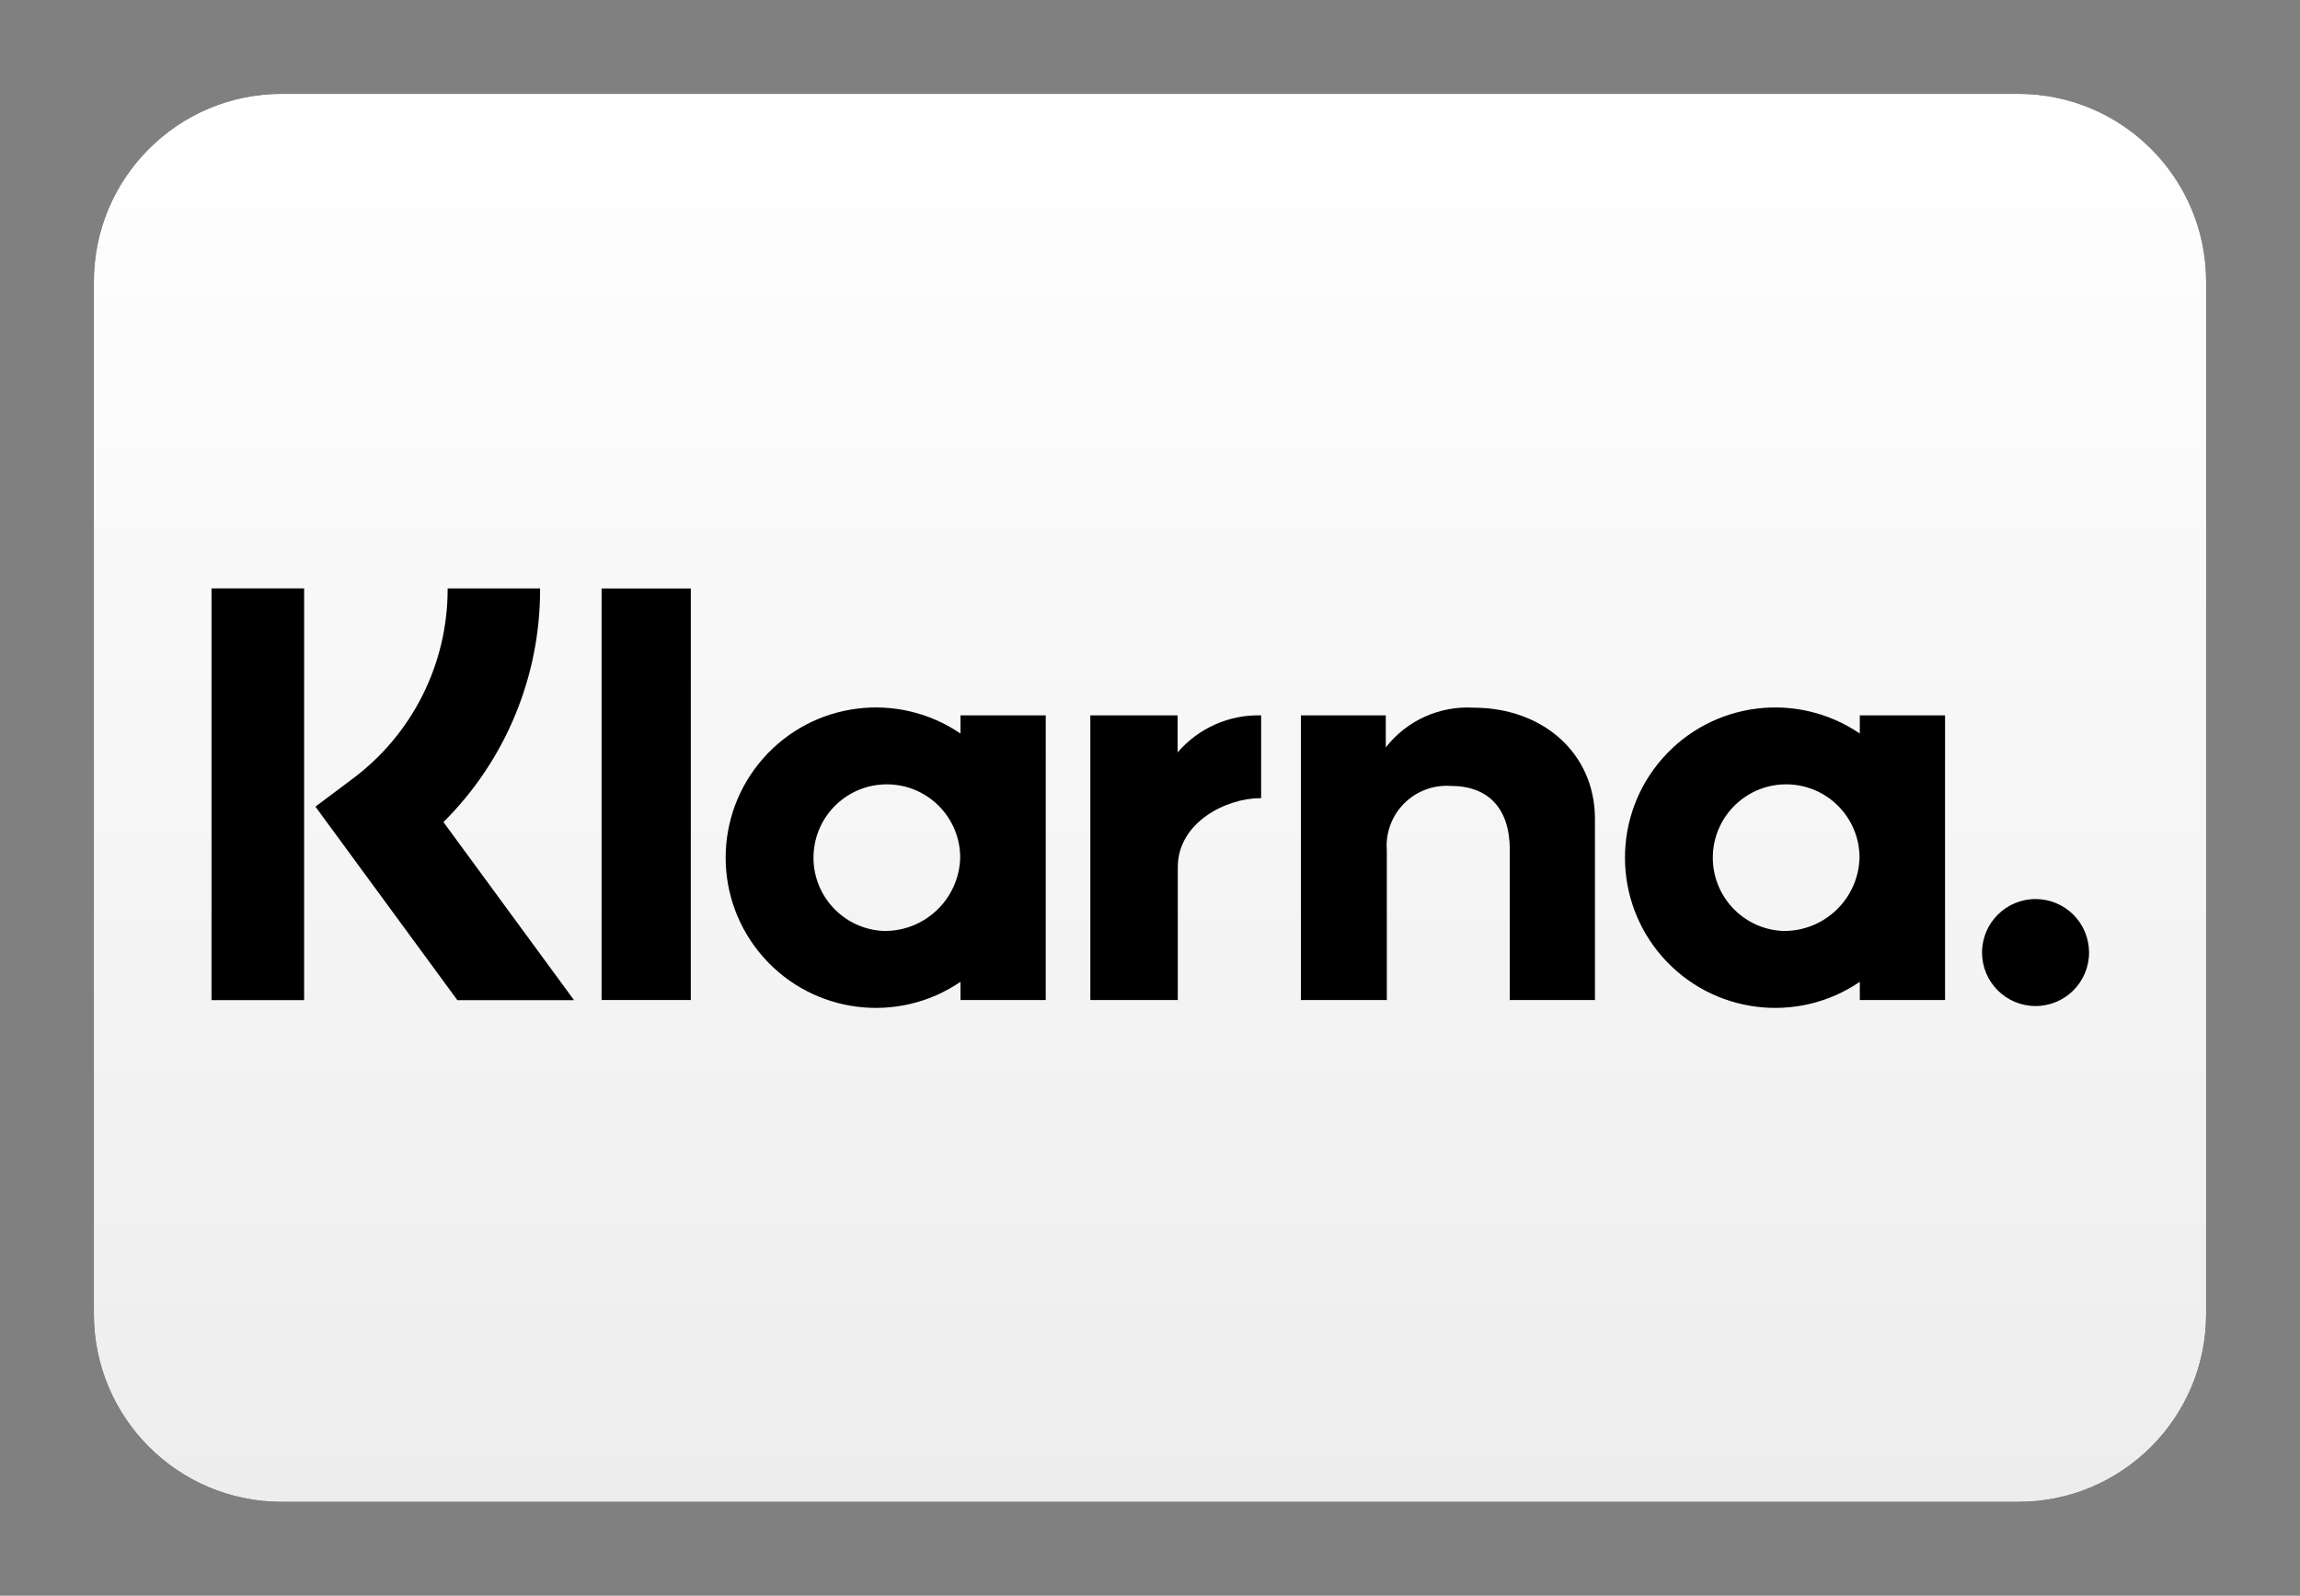
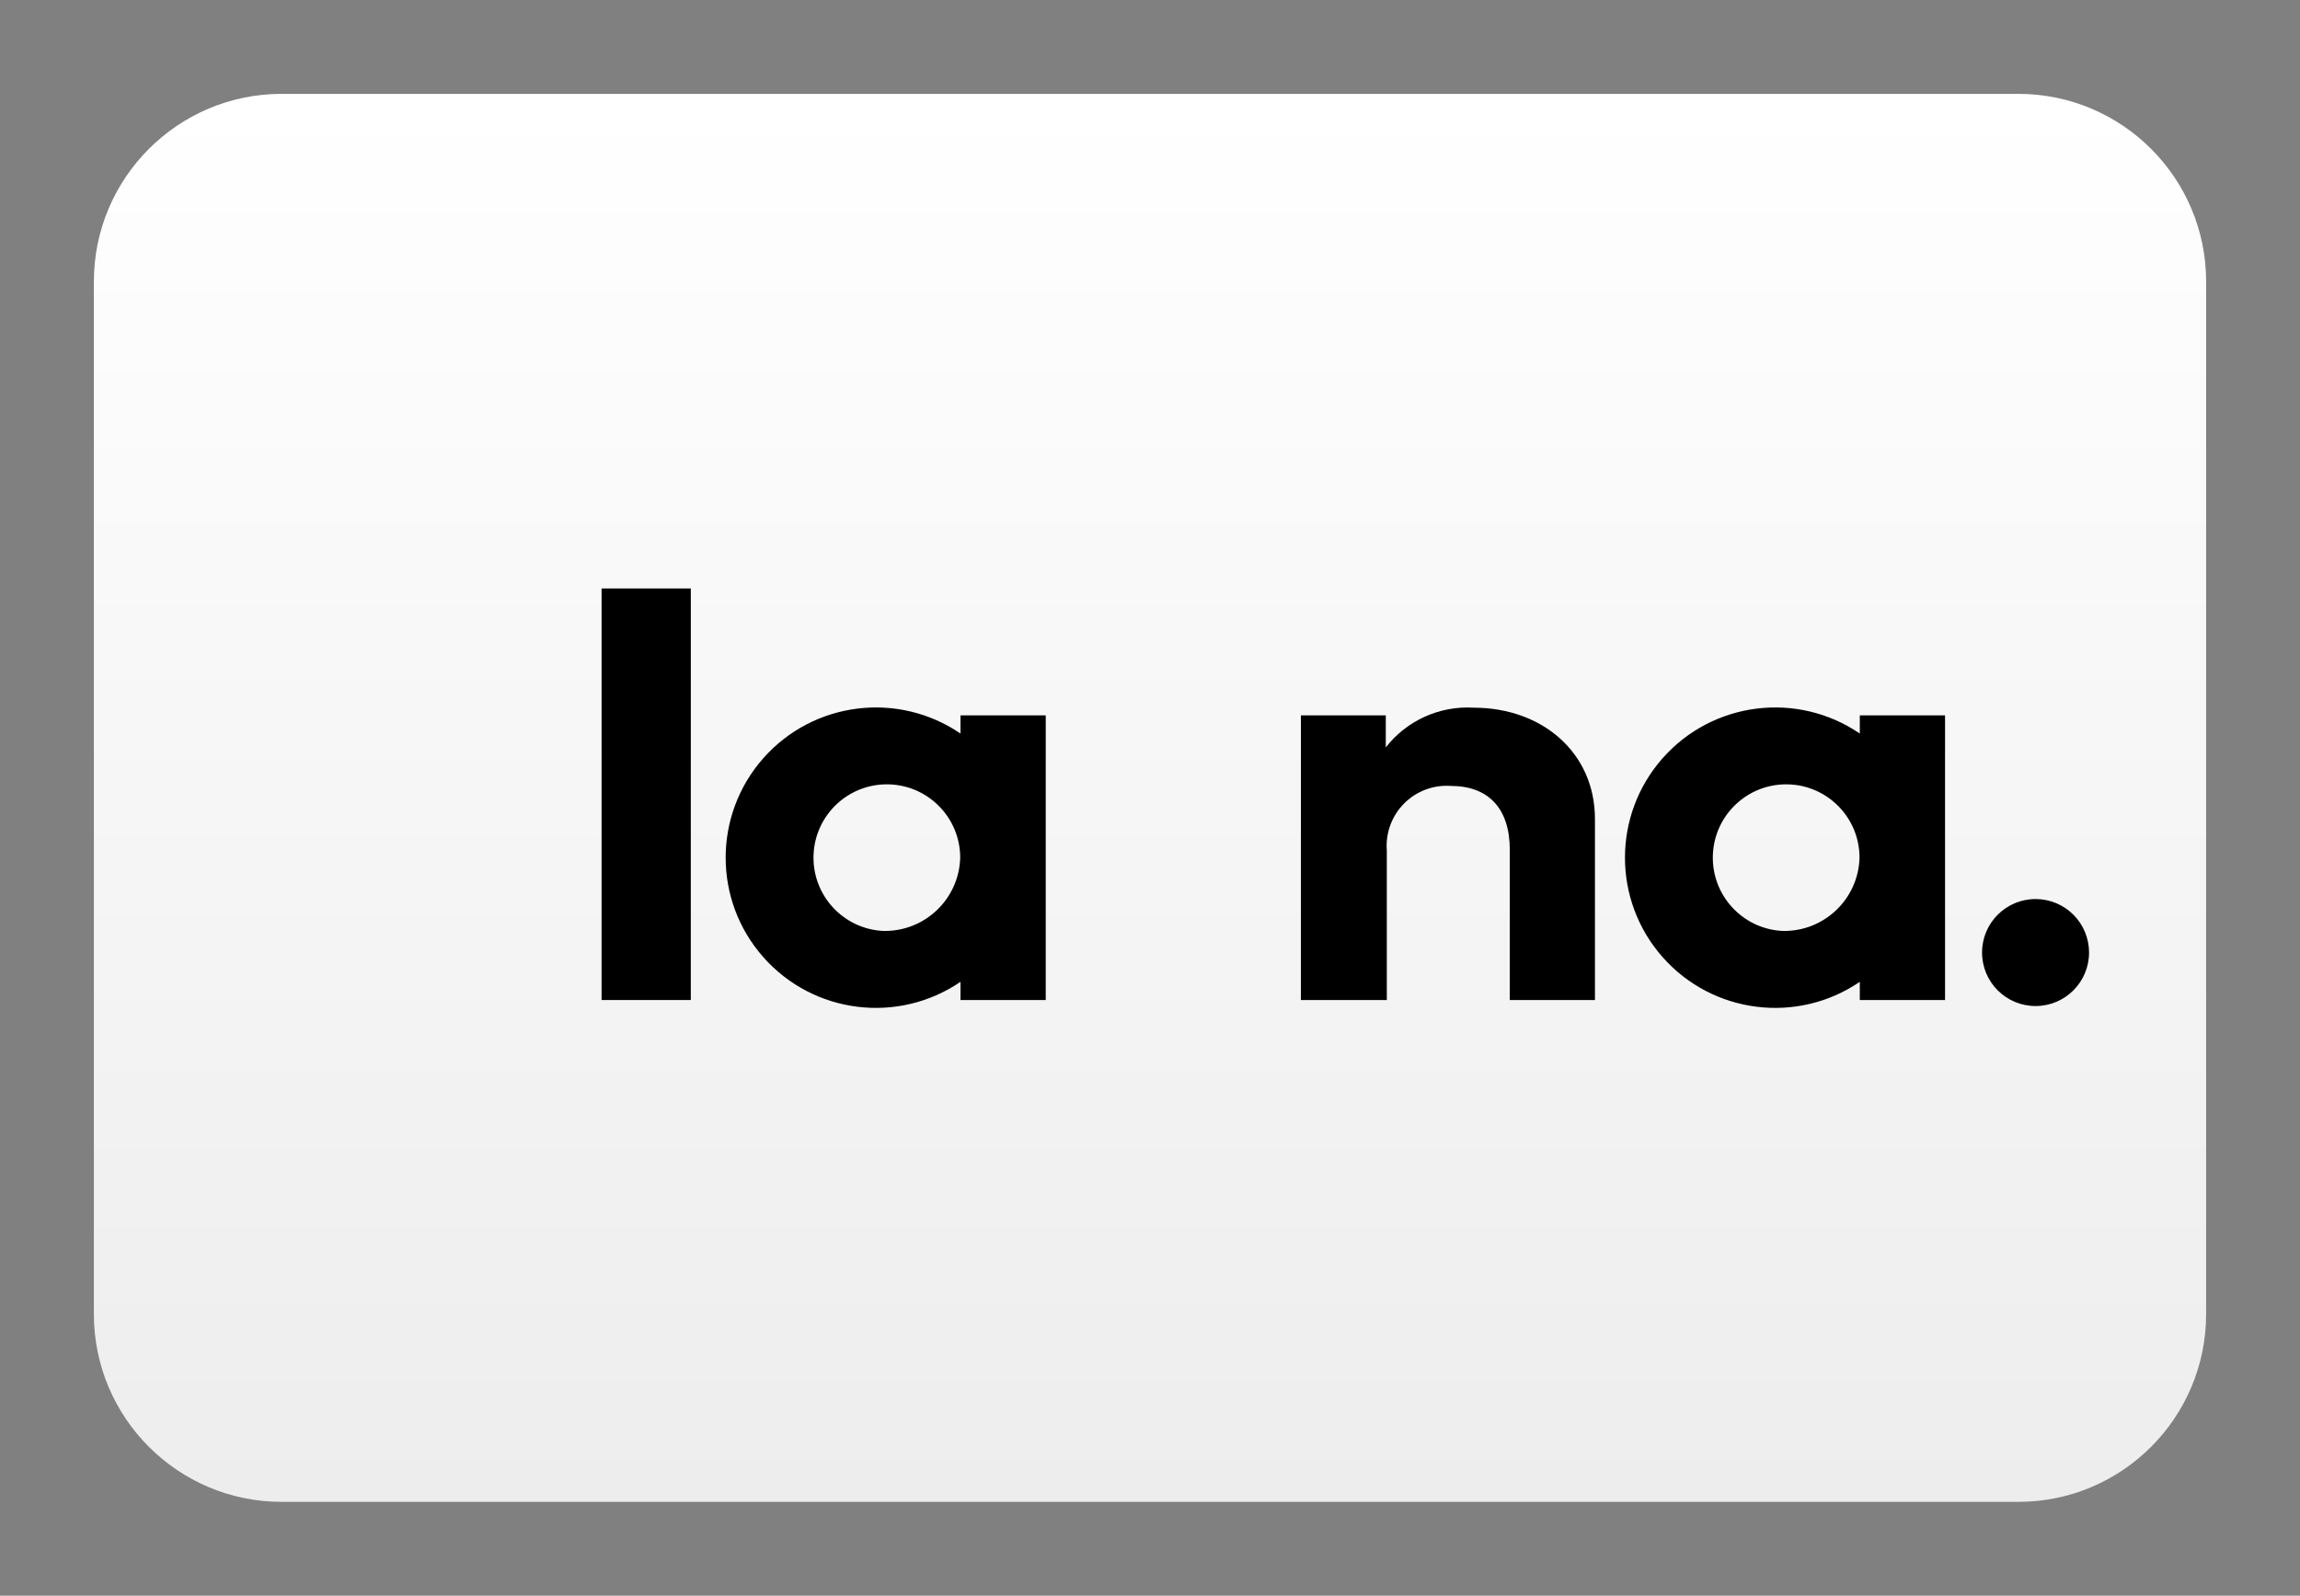
<svg xmlns="http://www.w3.org/2000/svg" style="fill-rule:evenodd;clip-rule:evenodd;stroke-linejoin:round;stroke-miterlimit:2;" xml:space="preserve" version="1.1" viewBox="0 0 980 680" height="100%" width="100%">
  <rect x="0" y="0" width="980" height="680" fill="#808080" stroke="none" />
  <g transform="matrix(1,0,0,1,40,40)">
    <g id="EU-Klarna">
      <g>
        <g id="Rectangle">
-           <path d="M900,80C900,35.847 864.153,0 820,0L80,0C35.847,0 0,35.847 0,80L0,520C0,564.153 35.847,600 80,600L820,600C864.153,600 900,564.153 900,520L900,80Z" id="path-2" />
          <path style="fill:url(#_Linear1);" d="M900,80C900,35.847 864.153,0 820,0L80,0C35.847,0 0,35.847 0,80L0,520C0,564.153 35.847,600 80,600L820,600C864.153,600 900,564.153 900,520L900,80Z" id="path-21" />
        </g>
        <g transform="matrix(1,0,0,1,50.12,210.738)" id="Logo">
          <path style="fill-rule:nonzero;" d="M702.318,61.855C675.649,43.682 639.623,48.204 618.272,72.402C596.92,96.601 596.92,132.909 618.272,157.107C639.623,181.306 675.649,185.827 702.318,167.655L702.318,175.406L738.639,175.406L738.639,54.095L702.318,54.095L702.318,61.855ZM669.284,145.967C652.262,145.062 639.104,130.684 639.708,113.649C640.311,96.614 654.454,83.203 671.497,83.505C688.541,83.807 702.199,97.71 702.199,114.756C701.715,132.458 686.987,146.424 669.284,145.967Z" id="Shape" />
          <rect height="175.375" width="38.011" y="0.033" x="166.207" id="Rectangle1" />
          <path style="fill-rule:nonzero;" d="M537.757,50.832C523.26,49.975 509.27,56.306 500.345,67.763L500.345,54.101L464.174,54.101L464.174,175.408L500.781,175.408L500.781,111.657C500.211,104.247 502.893,96.955 508.128,91.679C513.362,86.403 520.632,83.665 528.047,84.176C544.011,84.176 553.186,93.713 553.186,111.406L553.186,175.408L589.468,175.408L589.468,98.263C589.468,70.03 567.02,50.832 537.757,50.832Z" id="Path" />
          <path style="fill-rule:nonzero;" d="M319.134,61.855C292.465,43.682 256.439,48.204 235.088,72.402C213.736,96.601 213.736,132.909 235.088,157.107C256.439,181.306 292.465,185.827 319.134,167.655L319.134,175.406L355.455,175.406L355.455,54.095L319.134,54.095L319.134,61.855ZM286.098,145.967C269.076,145.064 255.916,130.688 256.518,113.651C257.12,96.615 271.262,83.204 288.307,83.505C305.351,83.806 319.01,97.709 319.01,114.756C318.526,132.457 303.799,146.423 286.097,145.967L286.098,145.967Z" id="Shape1" />
-           <path style="fill-rule:nonzero;" d="M411.643,69.897L411.643,54.096L374.456,54.096L374.456,175.409L411.723,175.409L411.723,118.774C411.723,99.664 432.436,89.393 446.808,89.393C446.953,89.393 447.093,89.407 447.239,89.408L447.239,54.104C433.601,53.737 420.524,59.54 411.643,69.897Z" id="Path1" />
          <path style="fill-rule:nonzero;" d="M777.201,132.38C764.611,132.381 754.405,142.588 754.405,155.178C754.405,167.769 764.612,177.975 777.203,177.975C789.793,177.975 800,167.768 800,155.178C800.001,149.131 797.599,143.332 793.323,139.056C789.047,134.781 783.248,132.379 777.201,132.38Z" id="Path2" />
-           <path style="fill-rule:nonzero;" d="M140.006,0L100.613,0C100.737,32.038 85.615,62.226 59.882,81.312L44.276,93.001L104.748,175.464L154.464,175.464L98.825,99.586C125.331,73.242 140.165,37.37 140.006,0Z" id="Path3" />
-           <rect height="175.456" width="39.463" y="0" x="-0" id="Rectangle2" />
        </g>
      </g>
    </g>
  </g>
  <defs>
    <linearGradient gradientTransform="matrix(3.67394e-14,600,-600,3.67394e-14,450,0)" gradientUnits="userSpaceOnUse" y2="0" x2="1" y1="0" x1="0" id="_Linear1">
      <stop style="stop-color:white;stop-opacity:1" offset="0" />
      <stop style="stop-color:rgb(237,237,237);stop-opacity:1" offset="1" />
    </linearGradient>
  </defs>
</svg>